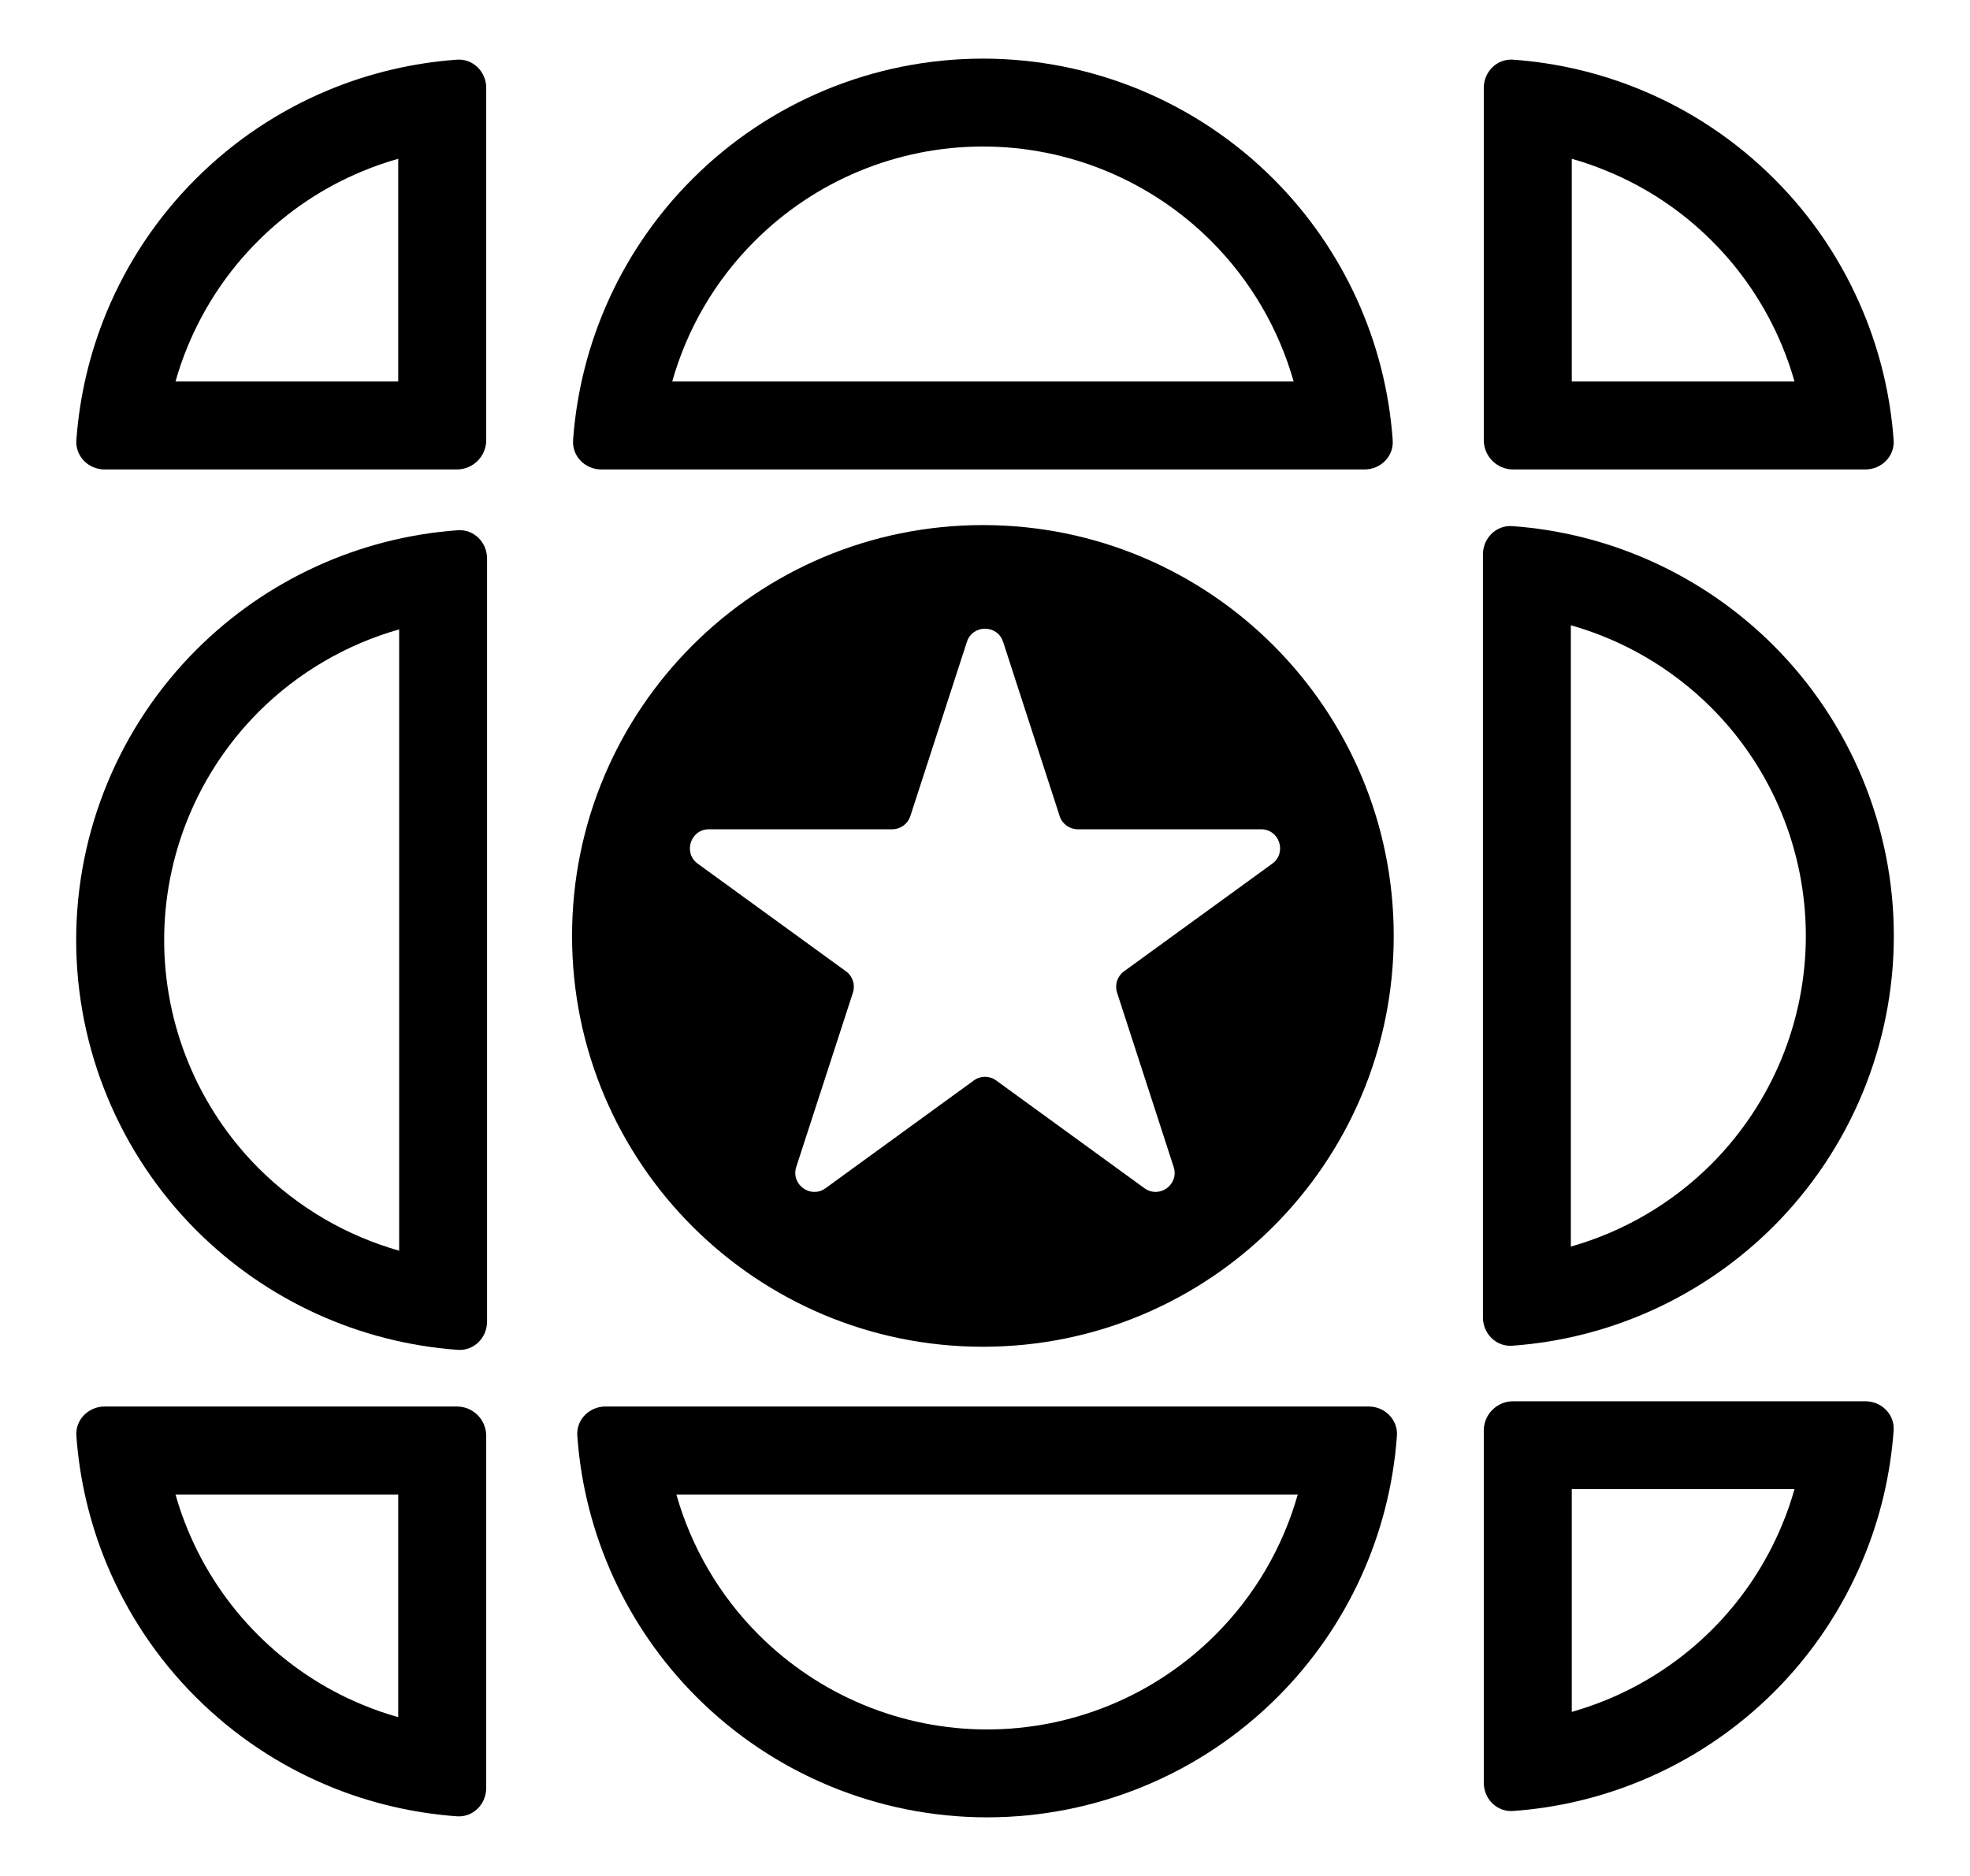
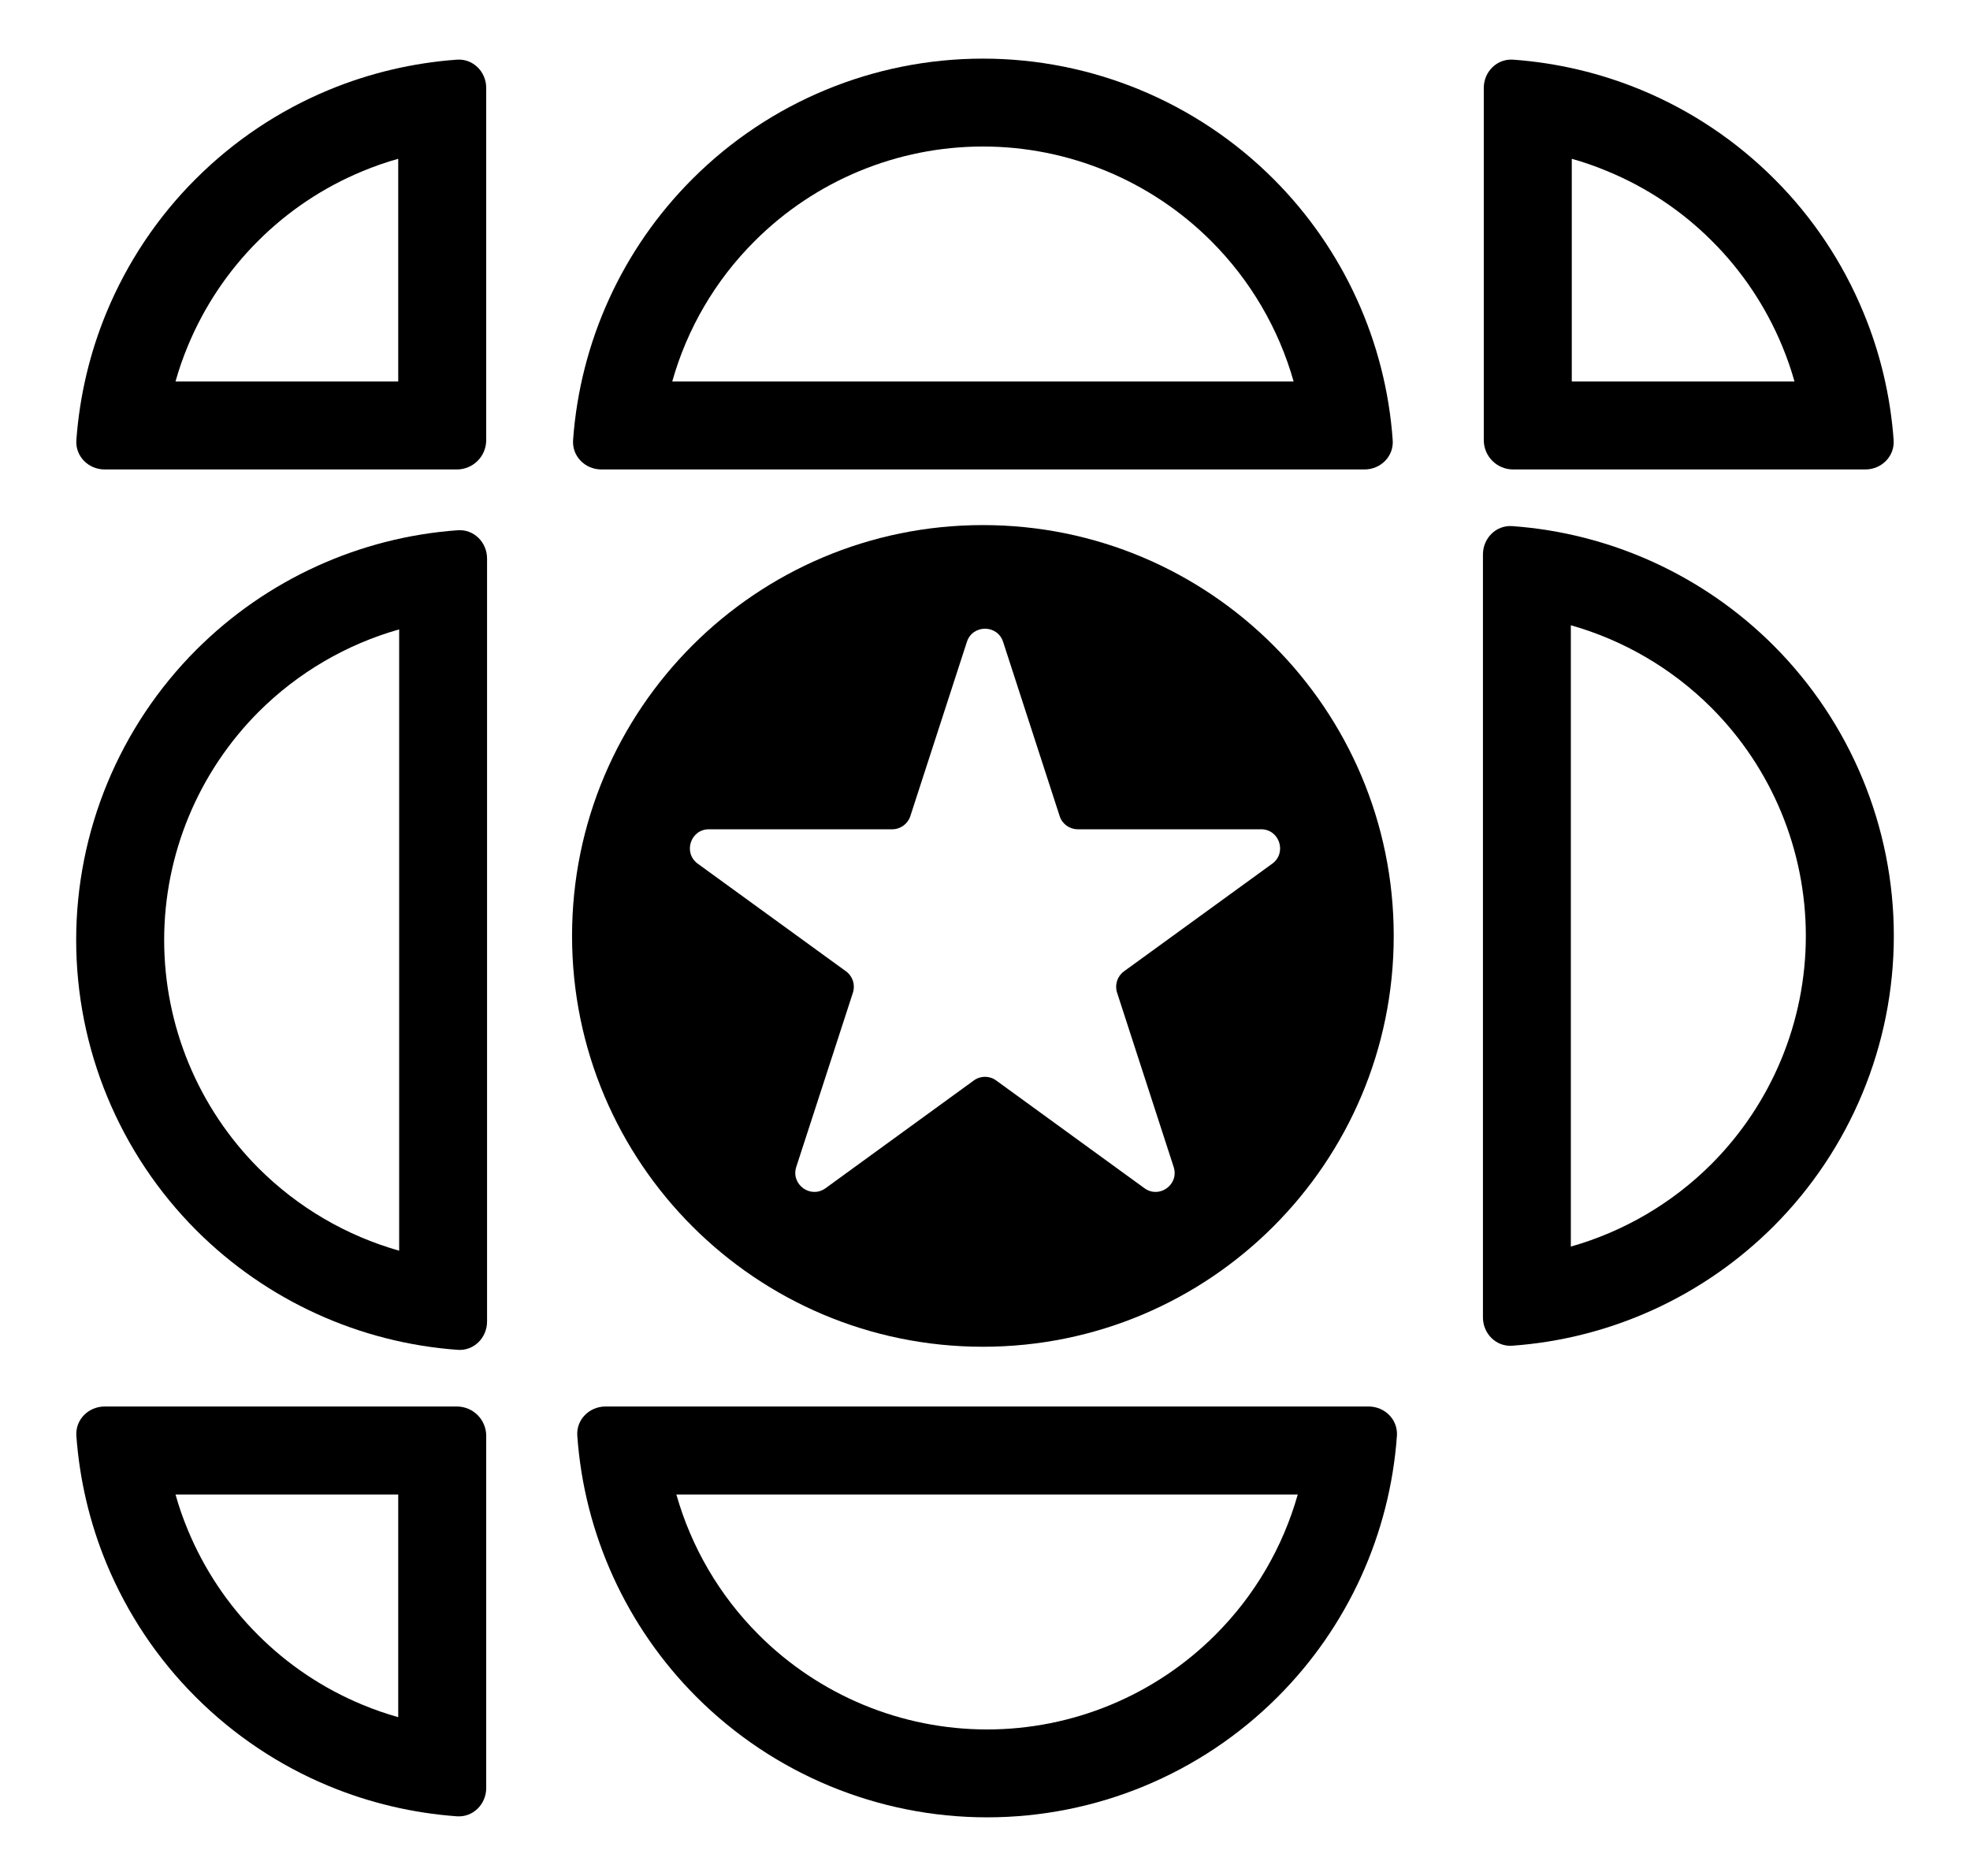
<svg xmlns="http://www.w3.org/2000/svg" viewBox="0 0 21 20" fill="none">
  <g>
    <path fill-rule="evenodd" clip-rule="evenodd" d="M13.79 4.067C13.631 3.506 13.331 2.99 12.912 2.571C12.266 1.925 11.391 1.562 10.478 1.562C9.565 1.562 8.689 1.925 8.044 2.571C7.624 2.99 7.324 3.506 7.166 4.067L13.79 4.067ZM14.846 4.692C14.859 4.865 14.718 5.005 14.545 5.005L6.411 5.005C6.238 5.005 6.097 4.865 6.109 4.692C6.184 3.645 6.633 2.655 7.381 1.908C8.202 1.086 9.316 0.625 10.478 0.625C11.639 0.625 12.753 1.086 13.575 1.908C14.322 2.655 14.772 3.645 14.846 4.692Z" fill="currentColor" />
    <path fill-rule="evenodd" clip-rule="evenodd" d="M7.21 15.933C7.369 16.494 7.669 17.01 8.088 17.429C8.734 18.075 9.609 18.438 10.522 18.438C11.435 18.438 12.311 18.075 12.956 17.429C13.376 17.01 13.675 16.494 13.834 15.933L7.21 15.933ZM6.154 15.308C6.141 15.135 6.282 14.995 6.455 14.995L14.589 14.995C14.762 14.995 14.903 15.135 14.891 15.308C14.816 16.355 14.367 17.345 13.619 18.092C12.798 18.914 11.684 19.375 10.522 19.375C9.361 19.375 8.247 18.914 7.425 18.092C6.678 17.345 6.228 16.355 6.154 15.308Z" fill="currentColor" />
    <path fill-rule="evenodd" clip-rule="evenodd" d="M16.745 13.29C17.306 13.131 17.822 12.831 18.242 12.412C18.887 11.766 19.25 10.891 19.25 9.978C19.25 9.065 18.887 8.189 18.242 7.544C17.822 7.125 17.306 6.825 16.745 6.666L16.745 13.29ZM16.12 14.347C15.948 14.359 15.808 14.218 15.808 14.045L15.808 5.911C15.808 5.738 15.948 5.597 16.12 5.609C17.168 5.684 18.157 6.134 18.905 6.881C19.726 7.702 20.188 8.816 20.188 9.978C20.188 11.139 19.726 12.254 18.905 13.075C18.157 13.822 17.168 14.272 16.12 14.347Z" fill="currentColor" />
    <path fill-rule="evenodd" clip-rule="evenodd" d="M4.255 6.71C3.694 6.869 3.178 7.169 2.758 7.588C2.113 8.234 1.75 9.109 1.75 10.022C1.75 10.935 2.113 11.81 2.758 12.456C3.178 12.875 3.694 13.175 4.255 13.334L4.255 6.71ZM4.88 5.653C5.052 5.641 5.192 5.782 5.192 5.955L5.192 14.089C5.192 14.262 5.052 14.403 4.88 14.391C3.833 14.316 2.843 13.866 2.095 13.119C1.274 12.298 0.812 11.184 0.812 10.022C0.812 8.86 1.274 7.746 2.095 6.925C2.843 6.178 3.833 5.728 4.88 5.653Z" fill="currentColor" />
    <path fill-rule="evenodd" clip-rule="evenodd" d="M19.129 4.067C19.093 3.938 19.049 3.812 18.997 3.687C18.824 3.27 18.571 2.89 18.251 2.571C17.932 2.251 17.552 1.997 17.134 1.825C17.01 1.773 16.884 1.729 16.755 1.693V4.067H19.129ZM20.186 4.692C20.198 4.865 20.057 5.005 19.884 5.005H16.13C15.957 5.005 15.817 4.865 15.817 4.692L15.817 0.937C15.817 0.765 15.957 0.624 16.13 0.636C16.598 0.67 17.058 0.778 17.493 0.958C18.025 1.178 18.507 1.501 18.914 1.908C19.321 2.314 19.643 2.797 19.863 3.329C20.044 3.764 20.152 4.224 20.186 4.692Z" fill="currentColor" />
    <path fill-rule="evenodd" clip-rule="evenodd" d="M1.871 15.933C1.907 16.062 1.951 16.188 2.003 16.313C2.176 16.73 2.429 17.11 2.749 17.429C3.068 17.749 3.448 18.003 3.865 18.175C3.99 18.227 4.116 18.271 4.245 18.307L4.245 15.933L1.871 15.933ZM0.814 15.308C0.802 15.135 0.943 14.995 1.116 14.995L4.87 14.995C5.043 14.995 5.183 15.135 5.183 15.308L5.183 19.062C5.183 19.235 5.043 19.376 4.871 19.364C4.402 19.33 3.942 19.222 3.507 19.042C2.975 18.822 2.493 18.499 2.086 18.092C1.679 17.686 1.357 17.203 1.136 16.671C0.956 16.236 0.848 15.776 0.814 15.308Z" fill="currentColor" />
    <path fill-rule="evenodd" clip-rule="evenodd" d="M1.871 4.067C1.907 3.938 1.951 3.812 2.003 3.687C2.176 3.27 2.429 2.89 2.749 2.571C3.068 2.251 3.448 1.997 3.865 1.825C3.99 1.773 4.116 1.729 4.245 1.693V4.067H1.871ZM0.814 4.692C0.802 4.865 0.943 5.005 1.116 5.005H4.87C5.043 5.005 5.183 4.865 5.183 4.692L5.183 0.937C5.183 0.765 5.043 0.624 4.871 0.636C4.402 0.67 3.942 0.778 3.507 0.958C2.975 1.178 2.493 1.501 2.086 1.908C1.679 2.314 1.357 2.797 1.136 3.329C0.956 3.764 0.848 4.224 0.814 4.692Z" fill="currentColor" />
-     <path fill-rule="evenodd" clip-rule="evenodd" d="M19.129 15.876C19.093 16.005 19.049 16.132 18.997 16.256C18.824 16.674 18.571 17.053 18.251 17.373C17.932 17.692 17.552 17.946 17.134 18.119C17.01 18.17 16.884 18.214 16.755 18.251L16.755 15.876L19.129 15.876ZM20.186 15.251C20.198 15.079 20.057 14.939 19.884 14.939L16.13 14.939C15.957 14.939 15.817 15.079 15.817 15.251L15.817 19.006C15.817 19.179 15.957 19.32 16.13 19.307C16.598 19.274 17.058 19.165 17.493 18.985C18.025 18.765 18.507 18.442 18.914 18.036C19.321 17.629 19.643 17.146 19.863 16.615C20.044 16.18 20.152 15.719 20.186 15.251Z" fill="currentColor" />
    <path fill-rule="evenodd" clip-rule="evenodd" d="M10.478 14.358C12.897 14.358 14.857 12.397 14.857 9.978C14.857 7.559 12.897 5.598 10.478 5.598C8.059 5.598 6.098 7.559 6.098 9.978C6.098 12.397 8.059 14.358 10.478 14.358ZM10.693 6.843C10.632 6.656 10.368 6.656 10.307 6.843L9.704 8.701C9.676 8.785 9.599 8.841 9.511 8.841H7.557C7.361 8.841 7.279 9.092 7.438 9.208L9.019 10.356C9.09 10.408 9.119 10.499 9.092 10.583L8.488 12.441C8.428 12.628 8.641 12.783 8.8 12.668L10.381 11.519C10.452 11.467 10.548 11.467 10.619 11.519L12.2 12.668C12.359 12.783 12.572 12.628 12.511 12.441L11.908 10.583C11.881 10.499 11.91 10.408 11.981 10.356L13.562 9.208C13.721 9.092 13.639 8.841 13.443 8.841H11.489C11.401 8.841 11.323 8.785 11.296 8.701L10.693 6.843Z" fill="currentColor" />
  </g>
</svg>